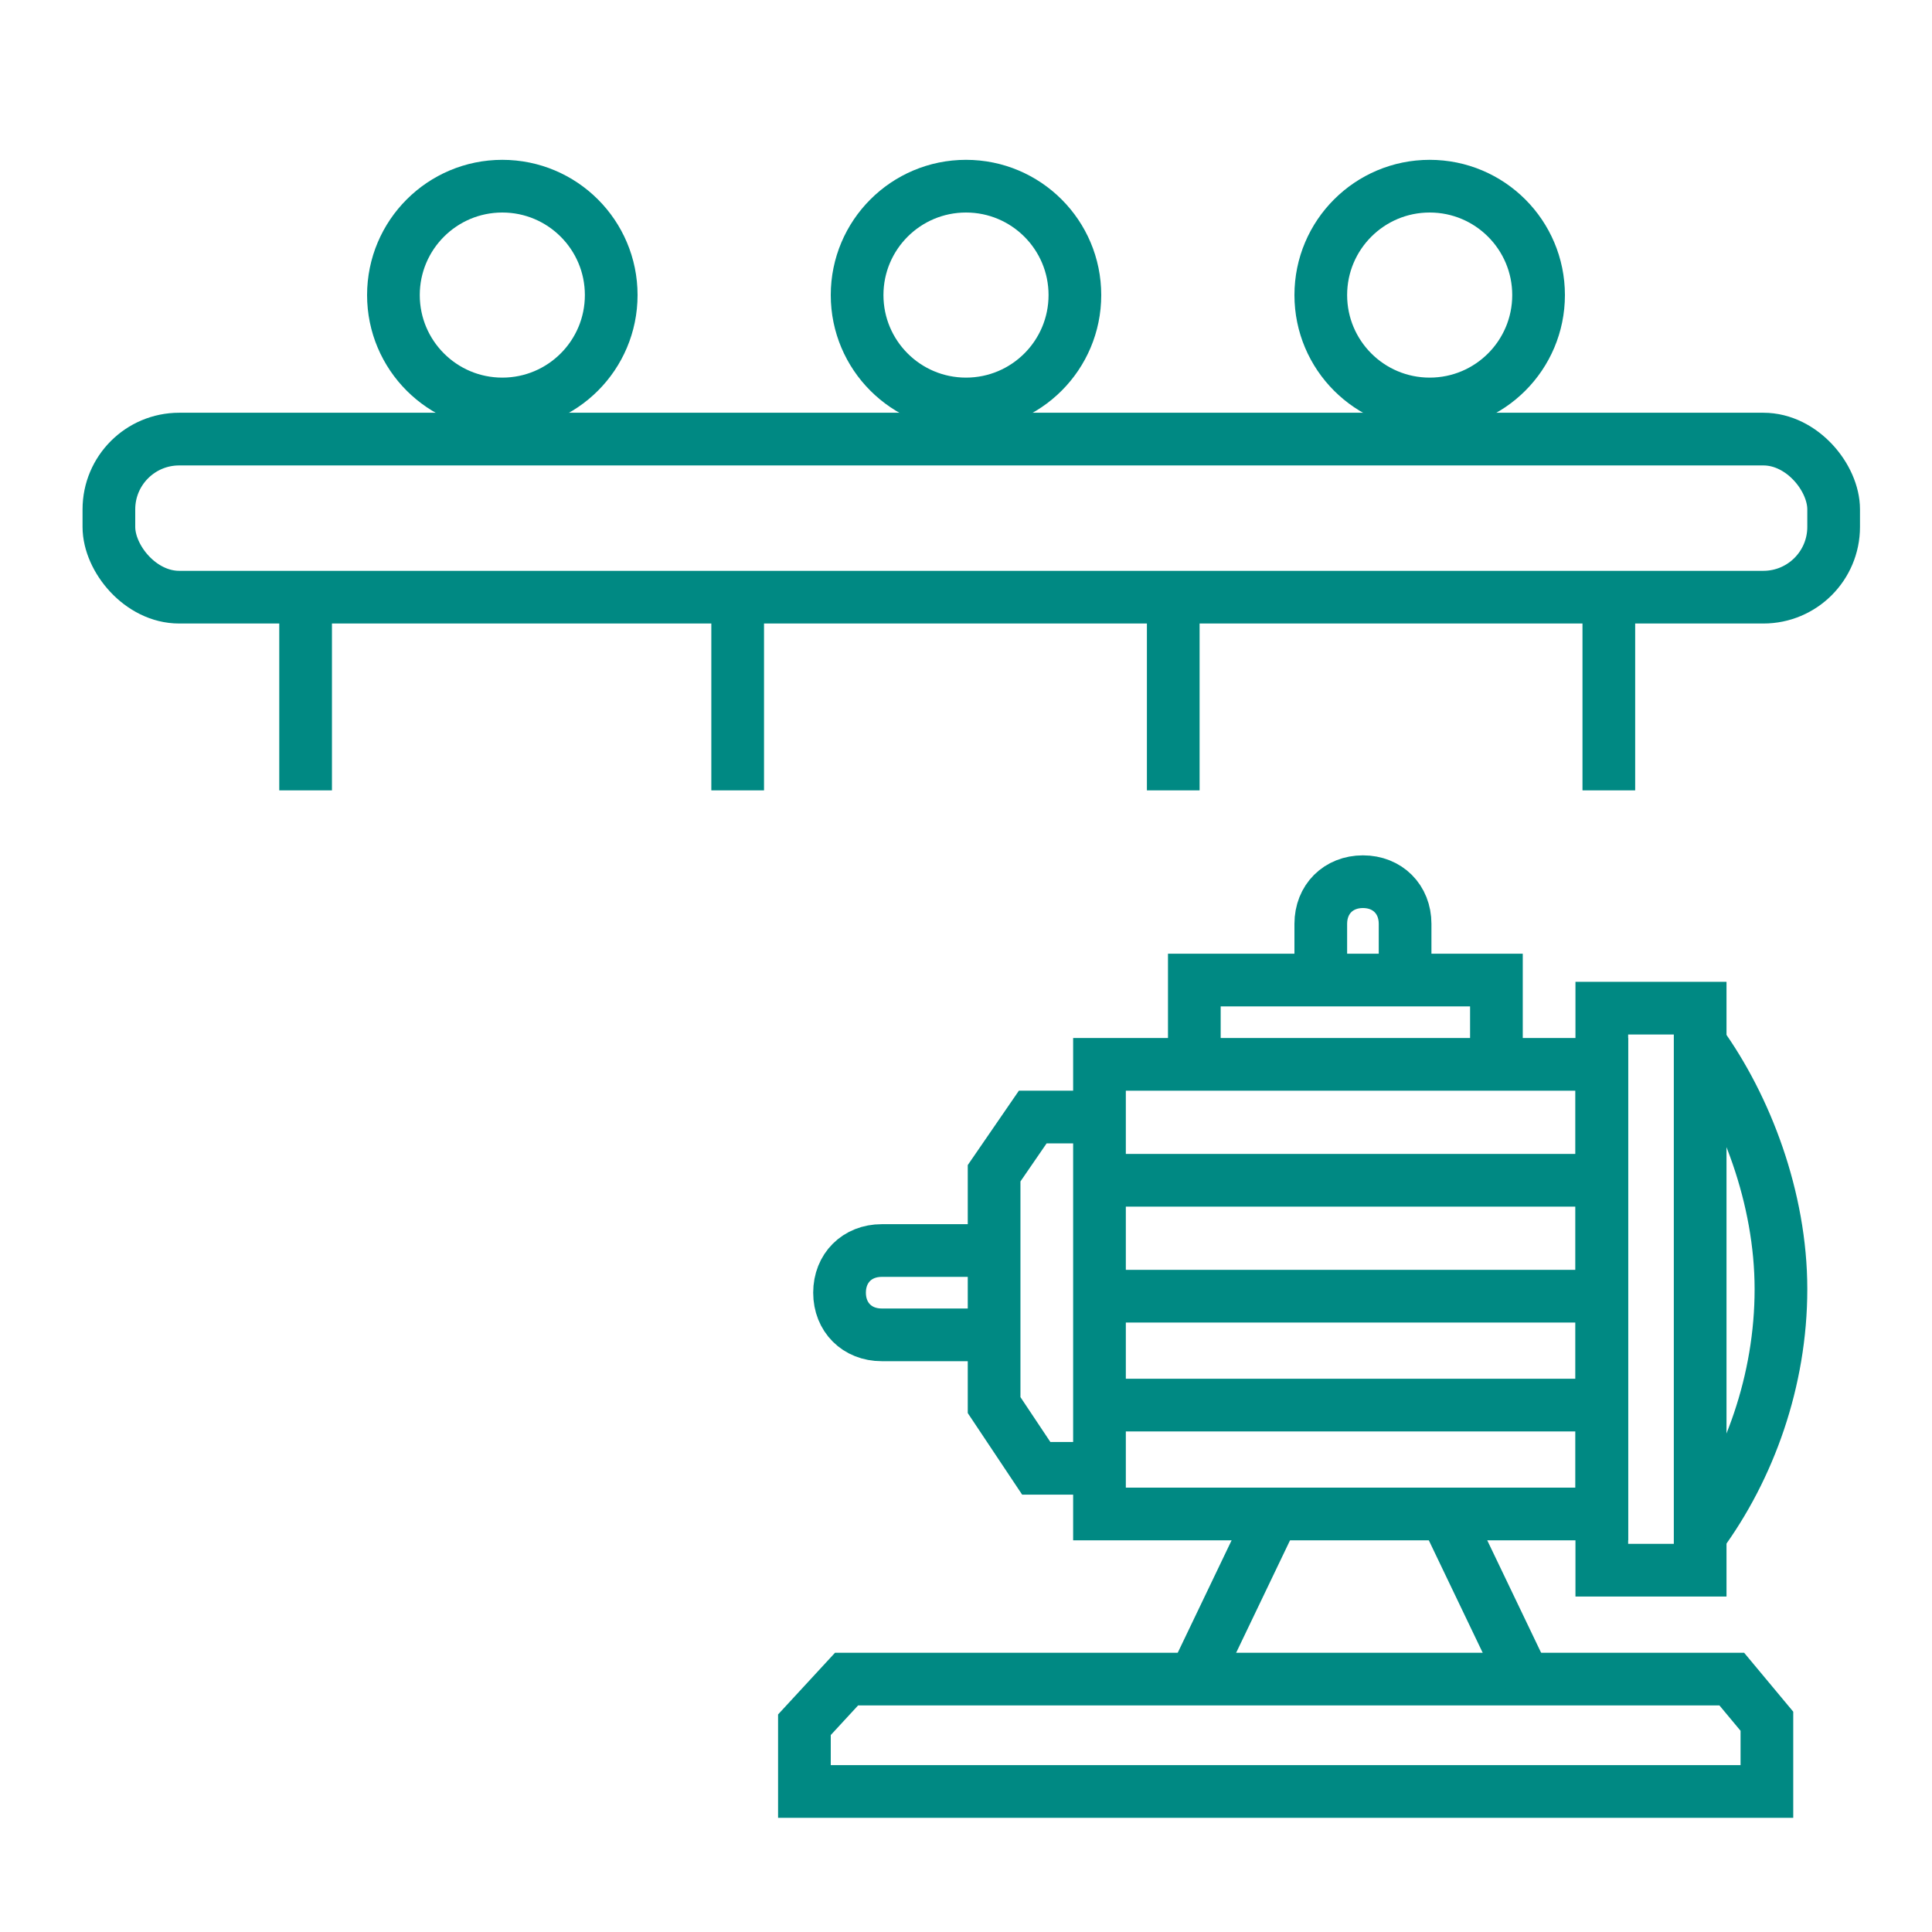
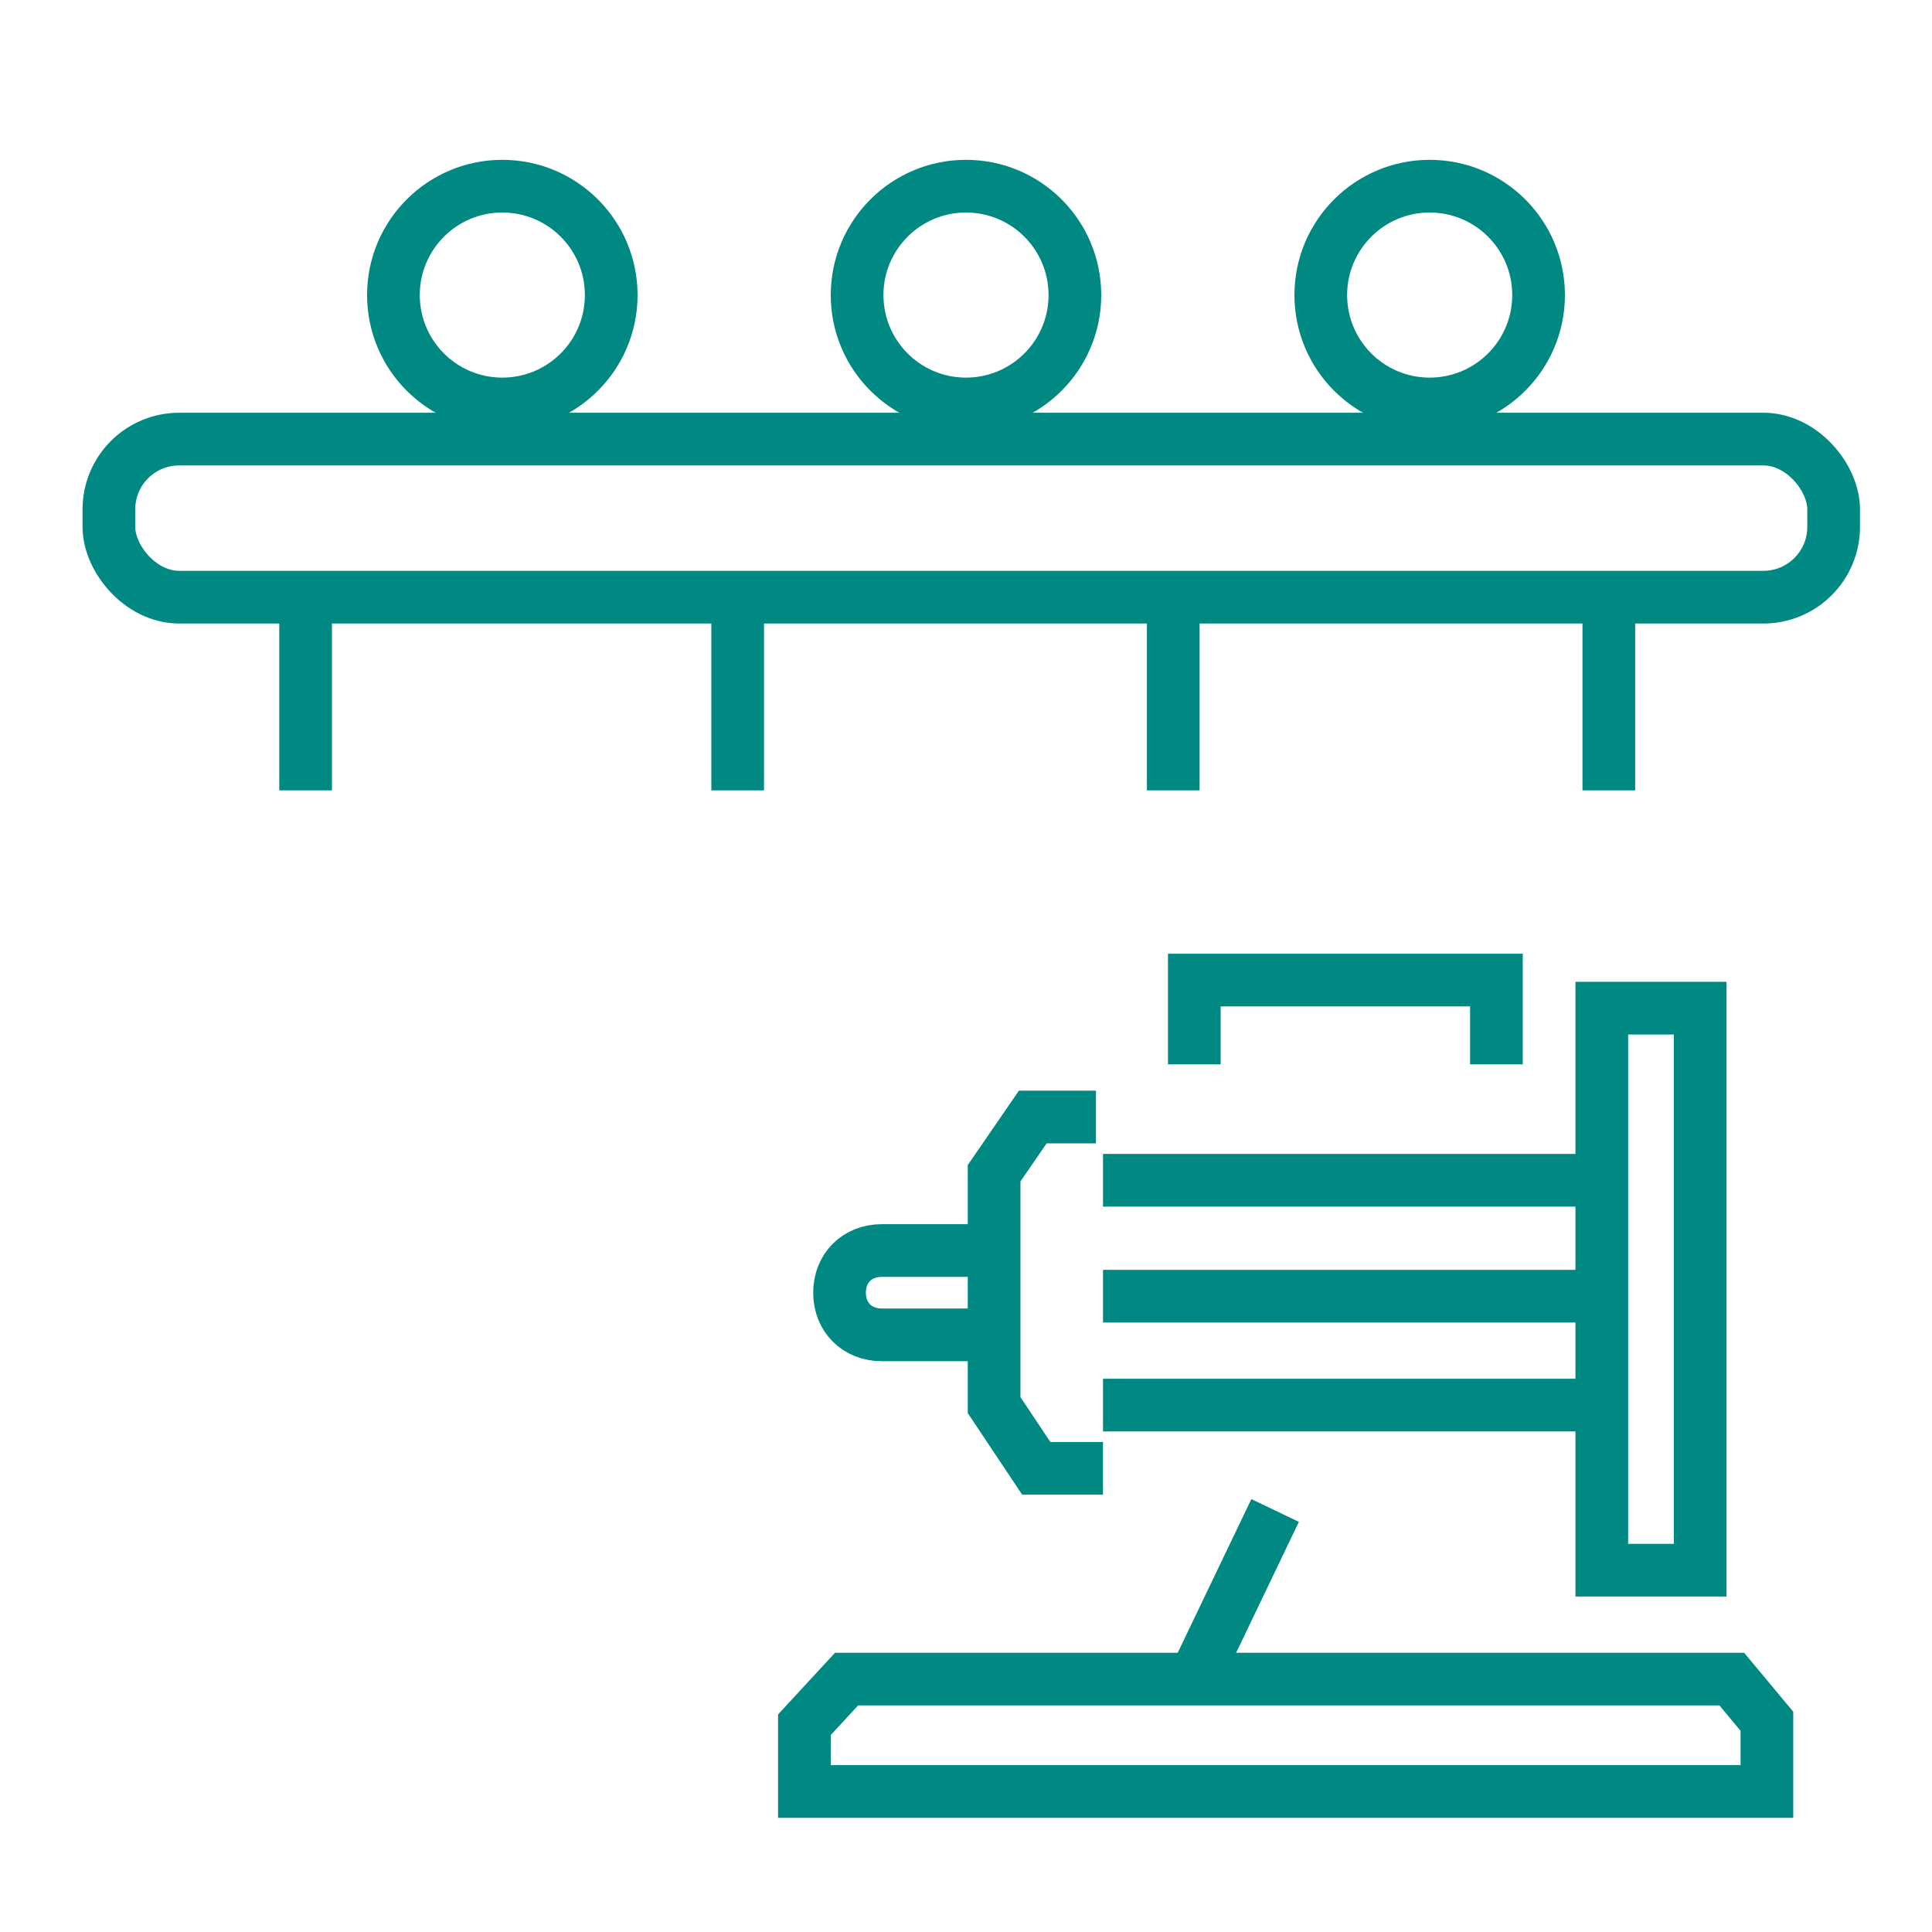
<svg xmlns="http://www.w3.org/2000/svg" id="Layer_1" width="55" height="55" viewBox="0 0 55 55">
  <defs>
    <style>.cls-1{fill:none;stroke:#008983;stroke-width:1.5px;}</style>
  </defs>
  <polyline class="cls-1" points="34 30.3 34 27.9 42.6 27.9 42.6 30.3" />
  <path class="cls-1" d="m27.8,35.6h-2.7c-.7,0-1.2.5-1.2,1.2h0c0,.7.5,1.2,1.2,1.2h2.7" />
  <polyline class="cls-1" points="31.4 41.8 29.5 41.8 28.3 40 28.3 33.4 29.4 31.8 31.2 31.8" />
  <polygon class="cls-1" points="50.3 49 49.3 47.8 24.1 47.8 22.9 49.1 22.9 51 50.3 51 50.3 49" />
-   <rect class="cls-1" x="31.3" y="30.3" width="14.3" height="12.8" />
  <rect class="cls-1" x="45.6" y="28.7" width="2.8" height="16" />
-   <path class="cls-1" d="m48.4,29.7c1.3,1.8,2.3,4.4,2.3,7s-.9,5.1-2.3,7" />
  <line class="cls-1" x1="31.4" y1="36.9" x2="45.6" y2="36.9" />
  <line class="cls-1" x1="31.4" y1="33.6" x2="45.6" y2="33.6" />
  <line class="cls-1" x1="31.4" y1="40" x2="45.6" y2="40" />
  <line class="cls-1" x1="36.3" y1="43" x2="34" y2="47.8" />
-   <line class="cls-1" x1="41.1" y1="43" x2="43.4" y2="47.8" />
  <circle class="cls-1" cx="14.3" cy="8.4" r="3.1" />
  <circle class="cls-1" cx="27.5" cy="8.4" r="3.1" />
  <circle class="cls-1" cx="40.7" cy="8.4" r="3.1" />
  <line class="cls-1" x1="8.7" y1="22.5" x2="8.7" y2="17.1" />
  <line class="cls-1" x1="21" y1="22.5" x2="21" y2="17.1" />
  <line class="cls-1" x1="33.4" y1="22.5" x2="33.4" y2="17.1" />
  <line class="cls-1" x1="45.8" y1="22.5" x2="45.8" y2="17.1" />
  <rect class="cls-1" x="3.1" y="12.5" width="49.1" height="4.5" rx="2" ry="2" />
-   <path class="cls-1" d="m37.6,27.7v-1.4c0-.7.5-1.2,1.2-1.2h0c.7,0,1.2.5,1.2,1.2v1.4" />
</svg>